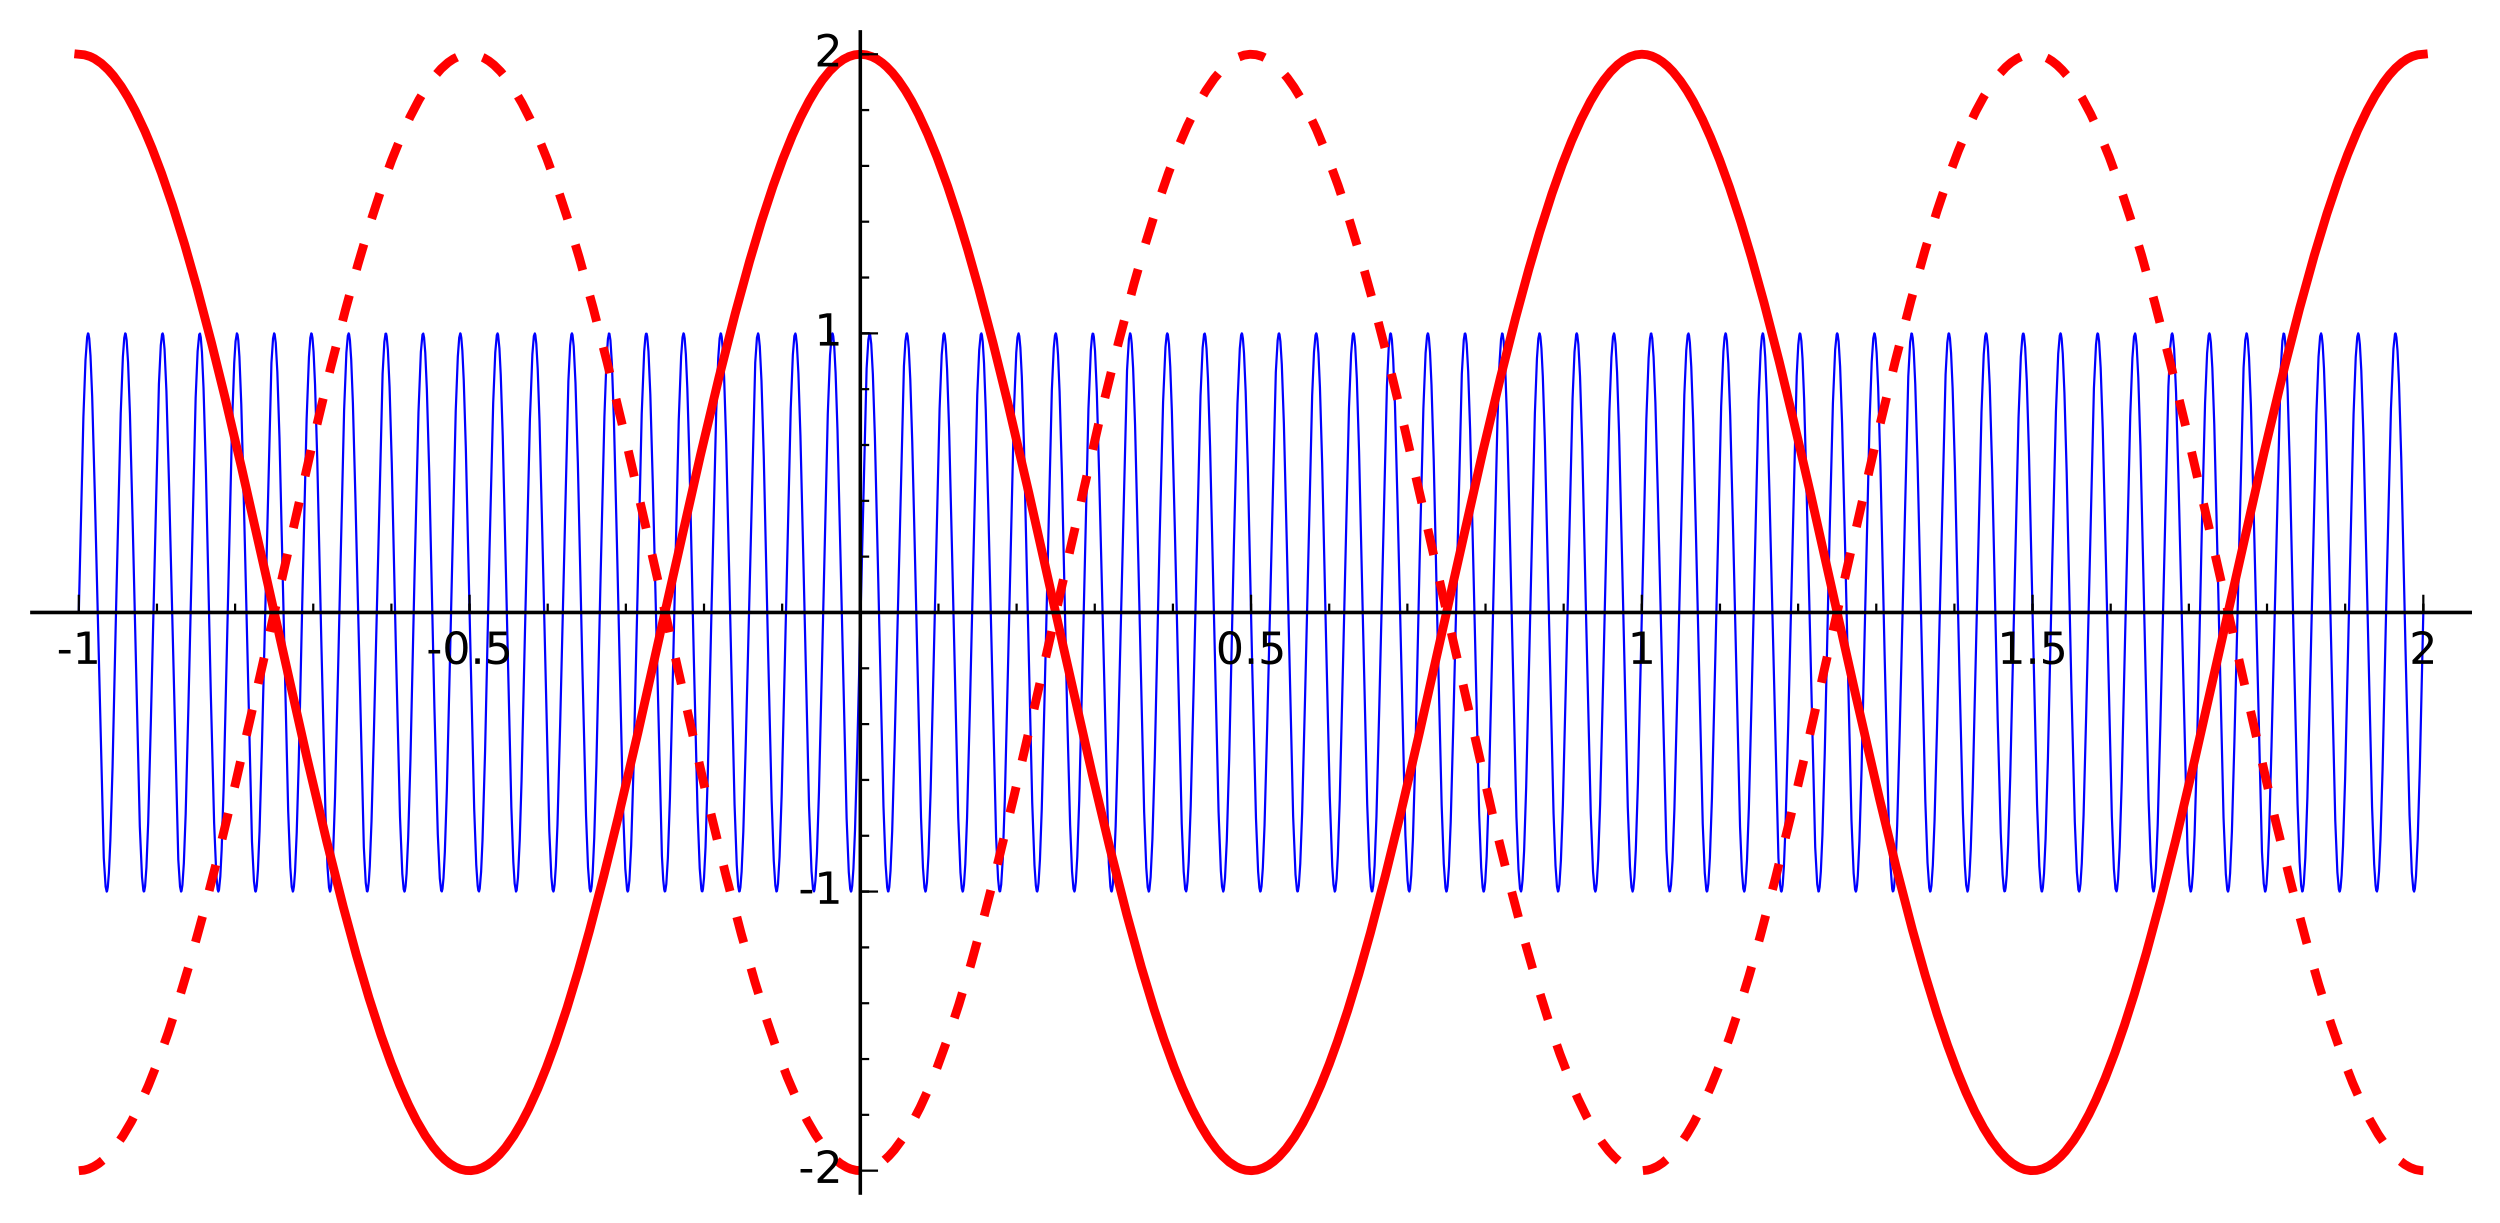
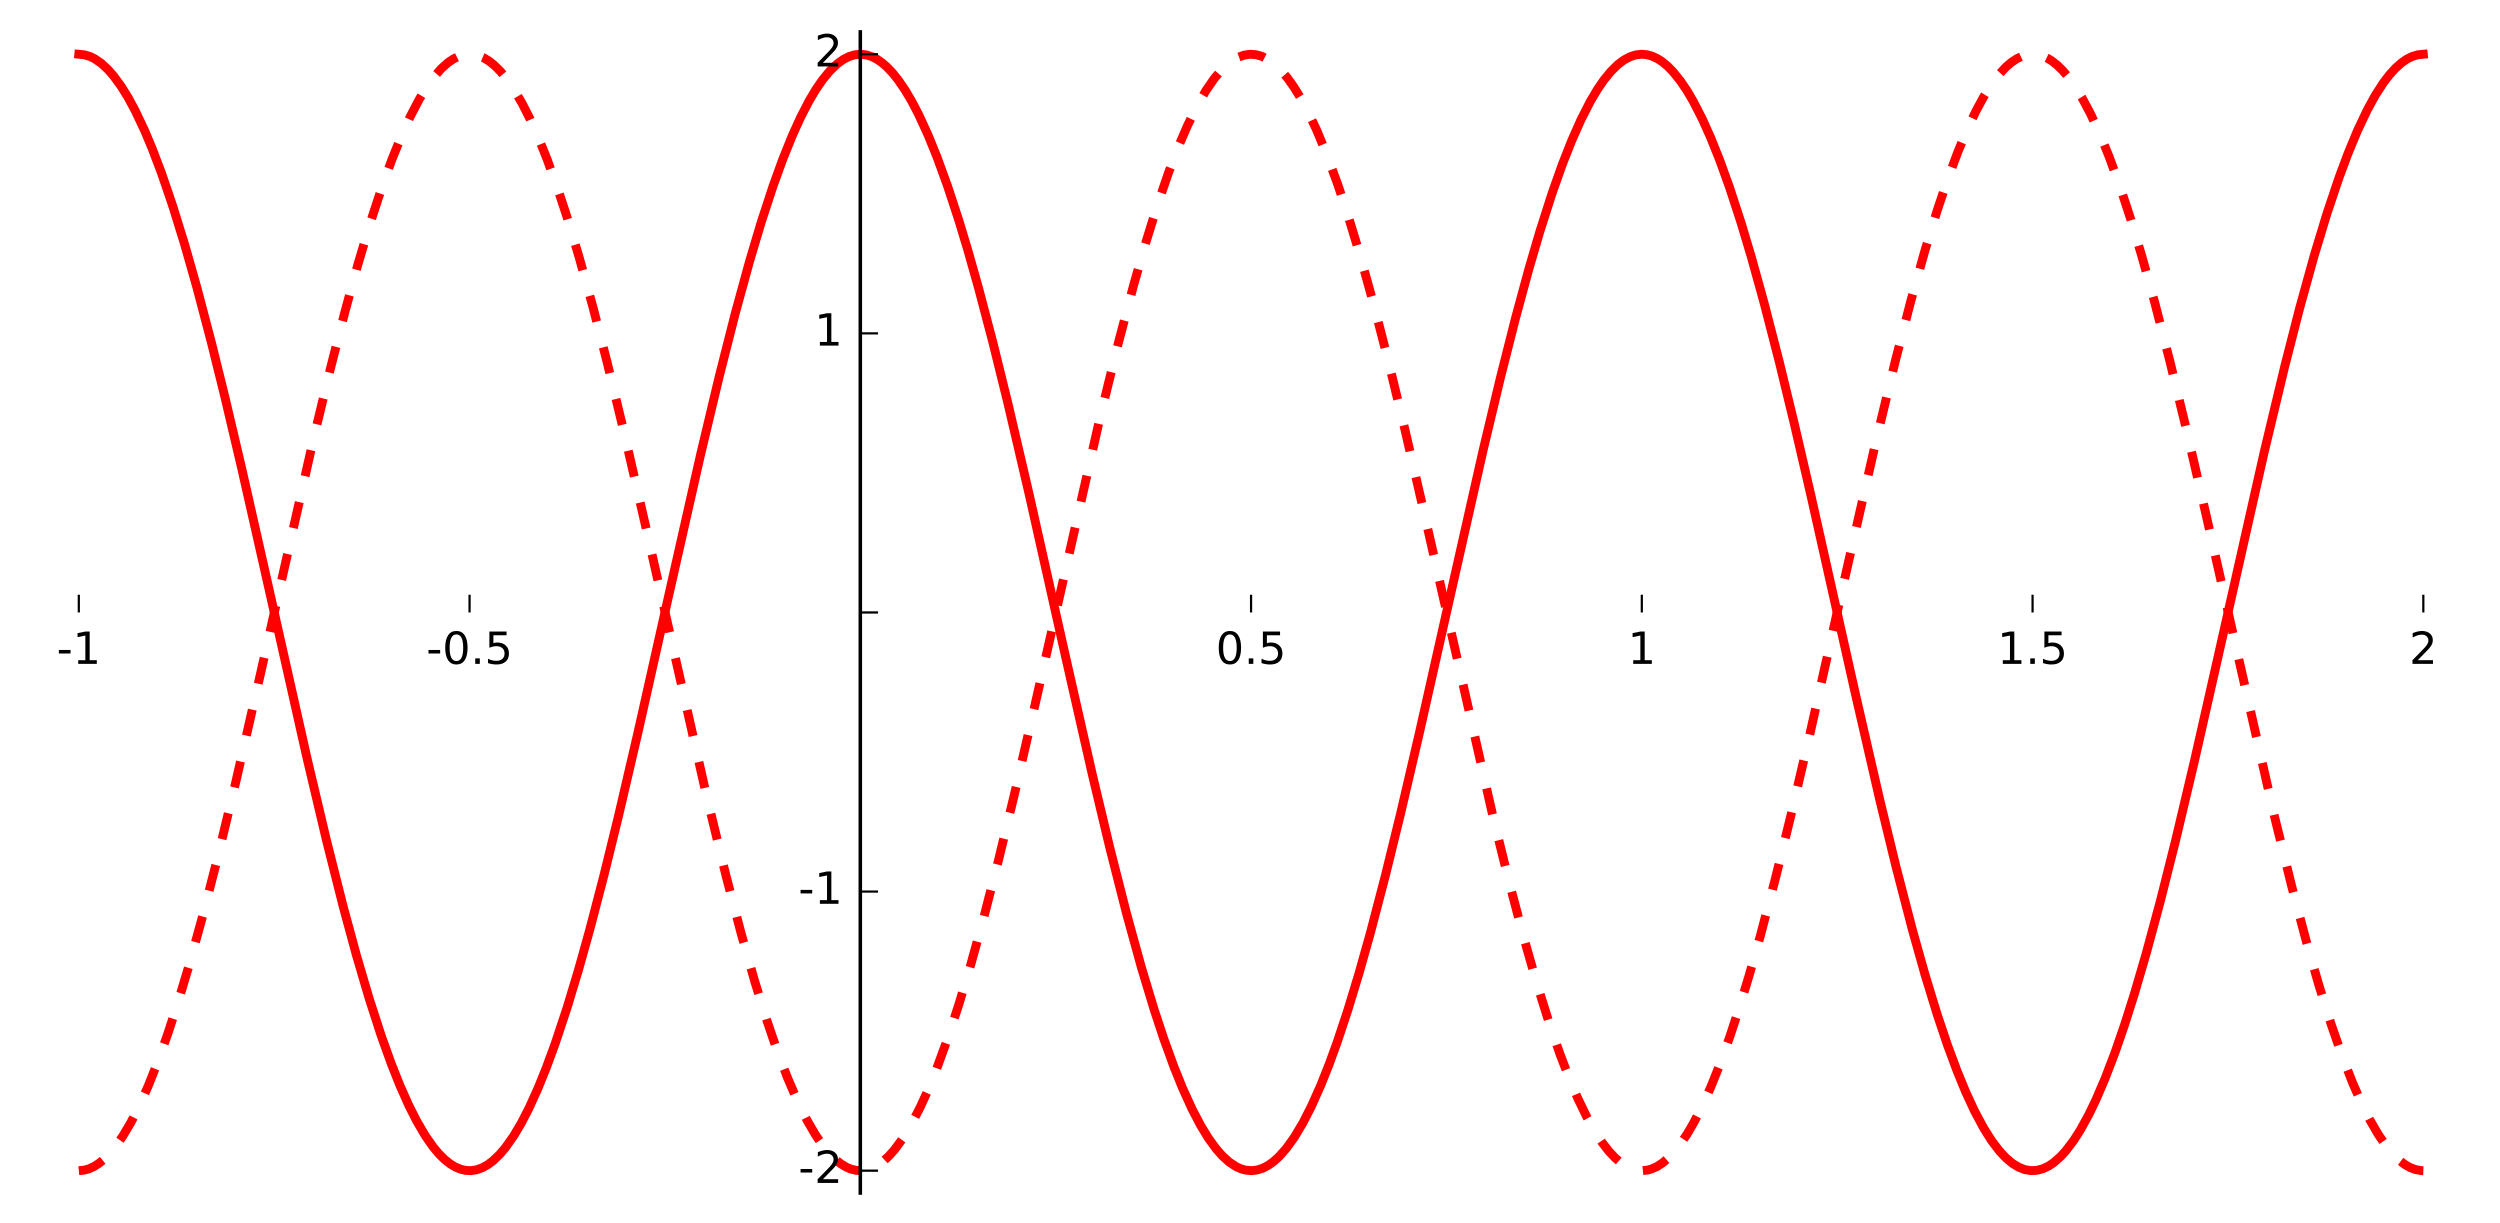
<svg xmlns="http://www.w3.org/2000/svg" xmlns:xlink="http://www.w3.org/1999/xlink" height="276pt" version="1.1" viewBox="0 0 564 276" width="564pt">
  <defs>
    <style type="text/css">
*{stroke-linecap:butt;stroke-linejoin:round;stroke-miterlimit:100000;}
  </style>
  </defs>
  <g id="figure_1">
    <g id="patch_1">
      <path d="M 0 276.342  L 564.48 276.342  L 564.48 0  L 0 0  z " style="fill:#ffffff;" />
    </g>
    <g id="axes_1">
      <g id="patch_2">
        <path d="M 7.2 269.142  L 557.28 269.142  L 557.28 7.2  L 7.2 7.2  z " style="fill:#ffffff;" />
      </g>
      <g id="line2d_1">
-         <path clip-path="url(#pc1de31d1d1)" d="M 17.778 138.171  L 18.815 94.066  L 19.287 81.256  L 19.664 76.007  L 19.852 75.215  L 19.947 75.288  L 20.135 76.372  L 20.418 80.286  L 20.795 89.476  L 21.367 110.445  L 23.412 193.546  L 23.824 200.025  L 24.07 201.137  L 24.153 201.032  L 24.317 200.107  L 24.564 196.97  L 24.893 189.703  L 25.387 173.161  L 26.269 133.706  L 27.237 93.21  L 27.721 80.508  L 28.035 76.203  L 28.248 75.215  L 28.355 75.321  L 28.568 76.731  L 28.888 81.752  L 29.314 93.379  L 29.954 118.809  L 31.54 186.456  L 32.037 197.848  L 32.335 200.815  L 32.435 201.115  L 32.534 201.066  L 32.733 199.926  L 33.032 195.67  L 33.43 185.609  L 34.026 163.069  L 35.853 86.563  L 36.276 77.897  L 36.558 75.418  L 36.699 75.221  L 36.84 75.724  L 37.122 78.8  L 37.545 88.278  L 38.109 108.392  L 40.221 193.931  L 40.614 200.021  L 40.848 201.132  L 40.952 201.008  L 41.159 199.629  L 41.471 194.804  L 41.886 183.68  L 42.509 159.274  L 44.139 89.7  L 44.583 79.24  L 44.938 75.483  L 45.116 75.251  L 45.294 76.13  L 45.56 79.489  L 45.915 87.548  L 46.448 106.059  L 47.554 156.331  L 48.305 185.662  L 48.805 197.497  L 49.104 200.699  L 49.254 201.136  L 49.403 200.786  L 49.702 197.753  L 50.001 191.75  L 50.449 177.871  L 51.197 145.892  L 52.392 94.254  L 52.841 81.844  L 53.139 77.004  L 53.438 75.212  L 53.588 75.493  L 53.758 76.763  L 54.012 80.515  L 54.437 91.31  L 55.032 113.973  L 56.844 189.819  L 57.293 198.81  L 57.563 200.979  L 57.653 201.137  L 57.742 201.011  L 57.922 199.907  L 58.192 196.173  L 58.551 187.575  L 59.09 168.28  L 61.235 81.864  L 61.599 76.363  L 61.841 75.208  L 61.962 75.404  L 62.204 77.338  L 62.568 83.939  L 63.052 98.814  L 63.815 131.606  L 65.013 182.987  L 65.492 195.659  L 65.811 200.107  L 66.064 201.135  L 66.157 200.946  L 66.313 199.951  L 66.562 196.63  L 66.935 187.913  L 67.387 172.306  L 68.332 129.712  L 69.173 94.618  L 69.698 80.519  L 70.013 76.198  L 70.223 75.217  L 70.328 75.31  L 70.494 76.242  L 70.742 79.411  L 71.073 86.753  L 71.57 103.458  L 72.48 144.287  L 73.43 183.701  L 73.883 195.584  L 74.224 200.245  L 74.45 201.137  L 74.564 200.905  L 74.79 199.091  L 75.131 193.118  L 75.584 179.746  L 76.264 151.424  L 77.633 92.464  L 78.147 79.546  L 78.469 75.76  L 78.662 75.208  L 78.757 75.419  L 78.947 76.791  L 79.233 81.165  L 79.613 90.976  L 80.184 112.49  L 82.081 191.145  L 82.51 199.171  L 82.777 201.058  L 82.884 201.109  L 82.991 200.757  L 83.206 198.851  L 83.42 195.39  L 83.815 185.257  L 84.341 165.601  L 86.315 84.296  L 86.71 77.14  L 86.973 75.288  L 87.105 75.273  L 87.236 75.869  L 87.5 78.859  L 87.884 87.281  L 88.388 104.541  L 89.313 146.266  L 90.238 184.263  L 90.76 197.116  L 91.066 200.604  L 91.241 201.137  L 91.328 201  L 91.503 199.92  L 91.722 197.088  L 92.086 188.944  L 92.595 171.447  L 93.541 128.696  L 94.41 92.938  L 94.949 79.363  L 95.309 75.495  L 95.489 75.25  L 95.669 76.144  L 95.939 79.578  L 96.299 87.824  L 96.838 106.735  L 97.999 159.515  L 98.764 188.196  L 99.222 198.15  L 99.526 200.926  L 99.677 201.107  L 99.828 200.487  L 100.054 198.076  L 100.356 192.215  L 100.808 178.412  L 101.487 149.778  L 102.812 92.706  L 103.285 80.431  L 103.6 76.16  L 103.837 75.204  L 103.915 75.322  L 104.073 76.212  L 104.309 79.154  L 104.622 85.866  L 105.092 101.142  L 105.875 135.488  L 106.972 182.358  L 107.442 195.105  L 107.755 199.795  L 107.911 200.884  L 108.068 201.114  L 108.225 200.479  L 108.538 196.665  L 108.851 189.652  L 109.432 169.578  L 110.435 123.928  L 111.265 90.887  L 111.73 79.538  L 112.079 75.599  L 112.254 75.215  L 112.37 75.554  L 112.669 78.584  L 112.968 84.58  L 113.416 98.447  L 114.163 130.404  L 115.358 182.038  L 115.806 194.462  L 116.105 199.317  L 116.404 201.128  L 116.553 200.857  L 116.852 197.981  L 117.25 189.573  L 117.658 176.245  L 118.436 142.384  L 119.548 94.563  L 120.104 79.927  L 120.437 75.822  L 120.66 75.226  L 120.771 75.581  L 120.993 77.584  L 121.308 83.27  L 121.716 95.082  L 122.329 119.831  L 123.925 187.465  L 124.385 197.798  L 124.661 200.681  L 124.846 201.128  L 124.938 200.904  L 125.122 199.565  L 125.398 195.39  L 125.766 186.082  L 126.36 163.869  L 128.228 85.949  L 128.628 77.891  L 128.895 75.479  L 129.029 75.205  L 129.162 75.56  L 129.429 78.131  L 129.83 86.407  L 130.363 104.43  L 131.397 151.153  L 132.206 183.934  L 132.656 195.652  L 133.016 200.419  L 133.196 201.129  L 133.286 201.056  L 133.479 199.943  L 133.719 196.766  L 134.062 188.977  L 134.545 172.569  L 135.44 132.368  L 136.356 94.01  L 136.808 81.602  L 137.148 76.466  L 137.374 75.235  L 137.487 75.294  L 137.714 76.763  L 138.053 82.236  L 138.506 95.028  L 139.185 122.801  L 140.542 181.956  L 141.07 195.989  L 141.465 200.748  L 141.597 201.133  L 141.729 200.904  L 141.992 198.625  L 142.388 190.861  L 142.915 173.555  L 143.442 150.81  L 144.769 93.399  L 145.325 79.333  L 145.603 75.972  L 145.741 75.29  L 145.88 75.288  L 146.019 75.963  L 146.297 79.313  L 146.713 89.013  L 147.269 109.088  L 149.326 193.093  L 149.621 198.498  L 149.854 200.715  L 149.971 201.112  L 150.088 201.029  L 150.321 199.429  L 150.671 193.564  L 151.138 179.968  L 151.838 150.793  L 153.122 94.838  L 153.665 80.32  L 153.984 76.08  L 154.197 75.206  L 154.303 75.367  L 154.463 76.354  L 154.729 79.944  L 155.063 87.687  L 155.548 104.351  L 156.519 148.168  L 157.368 183.124  L 157.854 195.856  L 158.218 200.521  L 158.339 201.061  L 158.46 201.083  L 158.582 200.587  L 158.824 198.06  L 159.167 191.164  L 159.681 174.519  L 160.539 136.526  L 161.567 93.181  L 162.035 80.798  L 162.347 76.352  L 162.581 75.212  L 162.659 75.26  L 162.815 75.997  L 163.049 78.684  L 163.361 85.073  L 163.829 99.905  L 164.558 131.435  L 165.715 181.472  L 166.21 195.097  L 166.541 199.952  L 166.761 201.11  L 166.87 201.051  L 167.035 200.172  L 167.309 196.638  L 167.692 187.63  L 168.24 167.998  L 170.381 81.799  L 170.766 76.156  L 171.022 75.214  L 171.15 75.61  L 171.406 78.118  L 171.791 85.959  L 172.303 102.926  L 173.263 145.948  L 174.085 180.583  L 174.561 194.158  L 174.918 199.781  L 175.156 201.11  L 175.275 201.026  L 175.514 199.368  L 175.871 193.277  L 176.347 179.182  L 177.062 149.11  L 178.39 92.166  L 178.867 80.04  L 179.209 75.805  L 179.437 75.237  L 179.551 75.641  L 179.78 77.809  L 180.122 84.319  L 180.578 98.359  L 181.263 127.383  L 182.518 181.871  L 183.077 196.517  L 183.412 200.568  L 183.635 201.104  L 183.747 200.711  L 183.971 198.621  L 184.306 192.351  L 184.753 178.81  L 185.424 150.66  L 186.75 93.329  L 187.259 80.098  L 187.623 75.691  L 187.769 75.212  L 187.842 75.252  L 187.987 75.892  L 188.206 78.233  L 188.51 84.133  L 188.938 97.084  L 189.624 125.814  L 190.996 184.602  L 191.486 196.765  L 191.805 200.552  L 191.987 201.137  L 192.078 200.992  L 192.26 199.83  L 192.533 195.957  L 192.886 187.421  L 193.41 168.69  L 195.506 83.164  L 195.899 76.643  L 196.161 75.214  L 196.292 75.405  L 196.554 77.587  L 196.919 84.466  L 197.383 98.871  L 198.054 127.389  L 199.31 181.894  L 199.778 194.792  L 200.152 200.203  L 200.34 201.105  L 200.433 201.093  L 200.621 200.143  L 200.902 196.453  L 201.276 187.583  L 201.838 167.355  L 203.926 82.606  L 204.264 76.969  L 204.516 75.277  L 204.601 75.211  L 204.769 75.831  L 205.022 78.613  L 205.36 85.604  L 205.8 99.648  L 206.24 117.837  L 207.781 184.398  L 208.221 195.745  L 208.552 200.232  L 208.772 201.137  L 208.882 200.949  L 209.12 199.097  L 209.476 192.75  L 209.951 178.398  L 210.664 148.166  L 211.972 92.182  L 212.447 80.082  L 212.835 75.557  L 212.985 75.205  L 213.135 75.649  L 213.36 77.789  L 213.661 83.288  L 214.111 96.592  L 214.787 124.71  L 216.18 184.491  L 216.676 196.814  L 216.974 200.432  L 217.172 201.137  L 217.272 200.97  L 217.47 199.597  L 217.768 195.018  L 218.165 184.598  L 218.793 160.289  L 220.469 89.054  L 220.909 78.939  L 221.241 75.507  L 221.396 75.214  L 221.512 75.55  L 221.706 77.161  L 221.998 81.982  L 222.386 92.501  L 222.97 115.117  L 224.72 188.835  L 225.168 198.315  L 225.402 200.642  L 225.519 201.092  L 225.636 201.061  L 225.869 199.56  L 226.22 193.823  L 226.688 180.352  L 227.389 151.247  L 228.774 91.811  L 229.269 79.539  L 229.547 76.06  L 229.791 75.214  L 229.954 75.814  L 230.198 78.438  L 230.523 85.002  L 231.011 100.556  L 231.824 136.186  L 232.867 181.027  L 233.379 195.171  L 233.686 199.769  L 233.891 201.04  L 233.994 201.123  L 234.096 200.837  L 234.301 199.162  L 234.608 193.989  L 235.018 182.588  L 235.635 158.045  L 237.294 88.048  L 237.728 78.516  L 237.991 75.726  L 238.166 75.204  L 238.254 75.35  L 238.429 76.451  L 238.693 80.083  L 239.043 88.38  L 239.57 106.982  L 240.77 161.554  L 241.418 186.101  L 241.85 196.586  L 242.174 200.52  L 242.389 201.123  L 242.497 200.809  L 242.713 198.961  L 243.037 193.246  L 243.469 180.705  L 244.16 152.185  L 245.553 92.203  L 246.093 78.996  L 246.362 75.883  L 246.497 75.271  L 246.632 75.299  L 246.767 75.966  L 247.036 79.185  L 247.441 88.435  L 247.98 107.597  L 250.143 194.616  L 250.506 200.037  L 250.688 201.055  L 250.779 201.129  L 250.87 200.912  L 251.051 199.612  L 251.324 195.55  L 251.687 186.478  L 252.232 166.497  L 254.261 83.493  L 254.683 76.502  L 254.941 75.207  L 255.003 75.246  L 255.129 75.739  L 255.316 77.502  L 255.63 83.075  L 256.068 95.836  L 256.757 124.319  L 258.116 183.148  L 258.596 195.765  L 258.916 200.157  L 259.156 201.137  L 259.236 201.014  L 259.316 200.665  L 259.583 197.885  L 259.985 189.301  L 260.52 170.927  L 261.59 122.354  L 262.393 90.671  L 262.928 78.314  L 263.196 75.623  L 263.33 75.211  L 263.463 75.431  L 263.721 77.622  L 264.011 82.764  L 264.371 92.717  L 265.038 119.123  L 266.594 185.783  L 267.039 196.631  L 267.373 200.598  L 267.595 201.098  L 267.706 200.695  L 267.907 198.88  L 268.174 194.337  L 268.621 181.897  L 269.246 156.771  L 270.835 89.28  L 271.314 78.452  L 271.634 75.422  L 271.794 75.246  L 271.954 75.972  L 272.194 78.723  L 272.514 85.342  L 272.994 100.757  L 273.749 133.663  L 274.906 183.104  L 275.426 196.475  L 275.693 200.04  L 275.961 201.132  L 276.095 200.732  L 276.363 198.062  L 276.764 189.626  L 277.299 171.399  L 278.37 122.878  L 279.173 91.021  L 279.698 78.63  L 279.987 75.621  L 280.152 75.206  L 280.235 75.36  L 280.4 76.384  L 280.648 79.68  L 281.019 88.301  L 281.51 105.473  L 282.494 150.07  L 283.346 184.533  L 283.829 196.604  L 284.119 200.283  L 284.312 201.124  L 284.408 201.053  L 284.601 199.926  L 284.891 195.835  L 285.278 186.229  L 285.857 164.683  L 287.824 83.96  L 288.239 76.759  L 288.447 75.346  L 288.551 75.208  L 288.655 75.449  L 288.862 77.066  L 289.174 82.233  L 289.643 95.587  L 290.301 122.547  L 291.731 184.188  L 292.266 197.301  L 292.587 200.752  L 292.694 201.108  L 292.801 201.06  L 293.015 199.758  L 293.336 194.871  L 293.764 183.365  L 294.406 157.988  L 296.023 89.219  L 296.441 79.409  L 296.776 75.637  L 296.943 75.206  L 297.026 75.36  L 297.193 76.402  L 297.444 79.767  L 297.778 87.412  L 298.28 104.602  L 299.15 143.753  L 299.993 179.686  L 300.555 195.402  L 300.836 199.623  L 301.118 201.135  L 301.258 200.849  L 301.539 198.208  L 301.82 192.921  L 302.242 180.565  L 302.945 151.462  L 304.33 91.975  L 304.811 79.852  L 305.161 75.696  L 305.305 75.213  L 305.378 75.248  L 305.522 75.869  L 305.739 78.162  L 306.101 85.442  L 306.607 101.906  L 307.394 136.625  L 308.438 181.414  L 308.961 195.588  L 309.274 200.022  L 309.483 201.105  L 309.587 201.071  L 309.796 199.854  L 310.109 195.227  L 310.527 184.269  L 311.13 160.946  L 312.889 87.097  L 313.294 78.434  L 313.597 75.484  L 313.699 75.215  L 313.8 75.307  L 314.002 76.569  L 314.306 81.092  L 314.711 91.627  L 315.318 114.973  L 317.056 188.391  L 317.541 198.603  L 317.783 200.802  L 317.945 201.128  L 318.107 200.533  L 318.381 197.452  L 318.746 189.51  L 319.295 170.698  L 320.3 125.067  L 321.115 92.168  L 321.614 79.648  L 321.947 75.726  L 322.113 75.205  L 322.197 75.31  L 322.363 76.25  L 322.613 79.451  L 322.946 86.867  L 323.445 103.733  L 324.368 145.22  L 325.234 181.561  L 325.715 194.854  L 326.1 200.308  L 326.292 201.127  L 326.388 201.047  L 326.581 199.913  L 326.886 195.52  L 327.279 185.513  L 327.841 164.445  L 329.785 84.367  L 330.226 76.666  L 330.447 75.285  L 330.557 75.236  L 330.668 75.616  L 330.888 77.649  L 331.219 83.758  L 331.661 96.977  L 332.367 126.625  L 333.693 183.675  L 334.157 195.769  L 334.483 200.208  L 334.677 201.116  L 334.742 201.122  L 334.872 200.688  L 335.067 198.935  L 335.392 193.18  L 335.846 179.81  L 336.534 151.14  L 337.82 95.021  L 338.288 81.914  L 338.639 76.502  L 338.872 75.229  L 338.989 75.314  L 339.223 76.922  L 339.574 82.809  L 340.042 96.451  L 340.687 123.123  L 342.106 184.256  L 342.568 196.07  L 342.915 200.48  L 343.146 201.112  L 343.261 200.724  L 343.492 198.552  L 343.839 191.955  L 344.301 177.675  L 344.994 148.176  L 346.269 93.219  L 346.736 80.836  L 347.048 76.375  L 347.281 75.215  L 347.359 75.254  L 347.515 75.973  L 347.749 78.627  L 348.06 84.966  L 348.525 99.64  L 349.219 129.461  L 350.478 183.474  L 350.921 195.249  L 351.254 200.039  L 351.475 201.123  L 351.586 201.017  L 351.808 199.512  L 352.141 194.121  L 352.584 181.659  L 353.249 154.642  L 354.768 89.962  L 355.212 79.382  L 355.585 75.445  L 355.709 75.205  L 355.833 75.508  L 356.081 77.728  L 356.454 84.919  L 356.95 100.758  L 357.819 139.067  L 358.877 183.59  L 359.391 196.637  L 359.712 200.522  L 359.905 201.137  L 360.034 200.82  L 360.226 199.26  L 360.548 193.869  L 360.985 181.469  L 361.682 152.946  L 363.075 92.745  L 363.539 80.609  L 363.888 75.975  L 364.12 75.213  L 364.236 75.544  L 364.468 77.618  L 364.815 84.073  L 365.276 98.16  L 365.968 127.454  L 367.227 182.074  L 367.727 195.539  L 368.061 200.173  L 368.311 201.133  L 368.478 200.55  L 368.728 197.863  L 369.04 191.592  L 369.509 176.879  L 370.186 147.905  L 371.415 94.591  L 371.925 80.794  L 372.232 76.403  L 372.436 75.262  L 372.538 75.24  L 372.742 76.294  L 373.048 80.56  L 373.456 90.87  L 374.004 111.368  L 375.953 191.798  L 376.412 199.775  L 376.641 201.095  L 376.756 201.062  L 376.985 199.61  L 377.329 194.076  L 377.744 182.554  L 378.408 155.91  L 379.984 89.085  L 380.423 78.99  L 380.736 75.613  L 380.924 75.227  L 381.049 75.661  L 381.237 77.341  L 381.551 82.786  L 381.99 95.404  L 382.624 121.246  L 384.134 185.818  L 384.596 196.945  L 384.942 200.772  L 385.058 201.123  L 385.173 201.005  L 385.404 199.366  L 385.75 193.522  L 386.212 180.082  L 386.905 151.294  L 388.297 91.604  L 388.804 79.221  L 389.066 76.042  L 389.277 75.205  L 389.383 75.377  L 389.594 76.895  L 389.911 82.021  L 390.334 93.678  L 390.969 118.962  L 392.553 186.517  L 392.972 196.609  L 393.286 200.465  L 393.496 201.134  L 393.601 200.888  L 393.81 199.242  L 394.125 193.983  L 394.544 182.259  L 395.173 157.076  L 396.731 90.41  L 397.201 79.198  L 397.483 75.884  L 397.671 75.205  L 397.765 75.333  L 397.953 76.518  L 398.235 80.565  L 398.611 89.89  L 399.185 111.112  L 401.216 193.586  L 401.598 199.766  L 401.789 200.999  L 401.884 201.137  L 401.98 200.953  L 402.171 199.628  L 402.457 195.31  L 402.816 186.242  L 403.414 163.906  L 405.327 84.808  L 405.686 77.852  L 405.926 75.599  L 406.045 75.22  L 406.165 75.345  L 406.389 76.934  L 406.651 80.959  L 407.017 90.224  L 407.594 111.667  L 409.509 191.117  L 409.964 199.464  L 410.238 201.115  L 410.329 201.083  L 410.511 200.142  L 410.784 196.586  L 411.138 188.39  L 411.664 169.979  L 412.716 122.12  L 413.505 90.938  L 414.015 78.828  L 414.35 75.462  L 414.461 75.206  L 414.573 75.388  L 414.796 77.059  L 415.13 82.724  L 415.577 95.564  L 416.246 123.055  L 417.687 184.911  L 418.18 196.975  L 418.508 200.686  L 418.673 201.137  L 418.782 200.91  L 418.946 199.782  L 419.122 197.552  L 419.483 189.788  L 419.966 173.725  L 420.689 141.855  L 421.774 95.083  L 422.257 81.643  L 422.619 76.284  L 422.86 75.205  L 422.945 75.313  L 423.116 76.299  L 423.372 79.662  L 423.714 87.45  L 424.226 105.097  L 425.166 147.588  L 426.056 184.039  L 426.464 194.892  L 426.883 200.557  L 427.022 201.106  L 427.162 200.97  L 427.301 200.15  L 427.58 196.5  L 427.999 186.354  L 428.557 165.77  L 430.51 84.913  L 430.929 77.153  L 431.217 75.24  L 431.332 75.29  L 431.505 76.239  L 431.735 79.107  L 432.08 86.652  L 432.599 104.172  L 433.167 129.051  L 434.352 180.713  L 434.846 194.611  L 435.241 200.297  L 435.439 201.13  L 435.538 201.031  L 435.735 199.805  L 436.044 195.22  L 436.432 185.187  L 436.987 164.288  L 438.924 84.463  L 439.31 77.318  L 439.562 75.364  L 439.648 75.206  L 439.735 75.309  L 439.907 76.297  L 440.165 79.698  L 440.51 87.593  L 441.027 105.486  L 442.061 152.411  L 442.825 183.336  L 443.269 195.172  L 443.565 199.655  L 443.861 201.137  L 444.009 200.724  L 444.304 197.615  L 444.6 191.605  L 445.044 177.825  L 445.784 146.194  L 447.026 92.906  L 447.53 79.963  L 447.857 75.884  L 448.054 75.204  L 448.192 75.544  L 448.468 78.219  L 448.883 86.953  L 449.435 105.985  L 450.678 162.327  L 451.369 187.904  L 451.783 197.316  L 452.059 200.491  L 452.197 201.087  L 452.336 201.011  L 452.477 200.242  L 452.712 197.433  L 453.041 190.457  L 453.511 175.164  L 454.226 144.015  L 455.383 94.186  L 455.898 80.483  L 456.264 75.804  L 456.386 75.273  L 456.509 75.267  L 456.631 75.787  L 456.875 78.382  L 457.242 85.966  L 457.73 102.01  L 458.585 139.952  L 459.563 181.538  L 460.071 195.392  L 460.424 200.262  L 460.6 201.099  L 460.688 201.108  L 460.864 200.307  L 461.128 197.096  L 461.48 189.277  L 462.008 171.168  L 462.966 127.813  L 463.82 92.82  L 464.332 79.774  L 464.674 75.717  L 464.844 75.204  L 464.93 75.333  L 465.101 76.357  L 465.357 79.774  L 465.736 88.698  L 466.241 106.578  L 467.315 155.454  L 468.076 185.388  L 468.542 196.772  L 468.891 200.734  L 469.065 201.128  L 469.182 200.794  L 469.356 199.406  L 469.647 194.796  L 470.054 183.927  L 470.636 161.421  L 472.389 87.544  L 472.858 77.766  L 473.092 75.591  L 473.209 75.221  L 473.326 75.334  L 473.56 77.003  L 473.911 82.989  L 474.38 96.76  L 475.059 125.094  L 476.431 184.103  L 476.894 195.986  L 477.25 200.519  L 477.488 201.093  L 477.607 200.633  L 477.845 198.238  L 478.202 191.127  L 478.677 175.936  L 479.391 145.037  L 480.584 93.716  L 481.068 80.795  L 481.431 75.938  L 481.673 75.229  L 481.794 75.649  L 482.037 78.018  L 482.4 85.221  L 482.884 100.738  L 483.731 138.011  L 484.715 180.338  L 485.206 194.329  L 485.599 200.174  L 485.796 201.113  L 485.894 201.073  L 486.091 199.974  L 486.385 195.841  L 486.778 186.035  L 487.368 163.979  L 489.192 87.214  L 489.624 78.11  L 489.911 75.457  L 490.055 75.214  L 490.199 75.7  L 490.487 78.827  L 490.918 88.575  L 491.493 109.293  L 493.518 192.435  L 493.944 199.715  L 494.2 201.123  L 494.285 201.081  L 494.456 200.231  L 494.712 197.073  L 495.097 188.323  L 495.636 169.334  L 496.715 120.184  L 497.461 90.949  L 497.92 79.678  L 498.264 75.669  L 498.437 75.206  L 498.551 75.477  L 498.771 77.283  L 499.101 83.049  L 499.541 95.842  L 500.2 122.982  L 501.629 184.46  L 502.149 197.195  L 502.471 200.719  L 502.631 201.137  L 502.711 201.004  L 502.872 200.06  L 503.113 196.977  L 503.515 187.677  L 504.077 167.465  L 506.151 82.979  L 506.529 76.712  L 506.813 75.206  L 506.907 75.332  L 507.097 76.524  L 507.38 80.608  L 507.8 91.309  L 508.344 111.817  L 510.299 192.197  L 510.7 199.337  L 510.986 201.117  L 511.043 201.128  L 511.158 200.805  L 511.329 199.462  L 511.615 194.999  L 511.931 187.056  L 512.449 168.422  L 514.522 83.56  L 514.91 76.866  L 515.169 75.246  L 515.299 75.319  L 515.428 75.983  L 515.687 79.05  L 516.09 88.146  L 516.591 105.616  L 517.508 147.132  L 518.327 181.356  L 518.795 194.459  L 519.146 199.856  L 519.38 201.115  L 519.497 201.022  L 519.731 199.396  L 520.082 193.475  L 520.55 179.788  L 521.3 148.248  L 522.569 93.484  L 523.063 80.482  L 523.419 75.87  L 523.637 75.213  L 523.782 75.702  L 523.999 77.808  L 524.289 83.083  L 524.724 95.733  L 525.377 122.52  L 526.837 185.138  L 527.311 196.773  L 527.645 200.649  L 527.801 201.136  L 527.879 201.056  L 528.036 200.253  L 528.27 197.464  L 528.583 190.937  L 529.052 175.909  L 529.833 141.809  L 530.966 93.424  L 531.455 80.543  L 531.804 75.946  L 532.013 75.204  L 532.153 75.568  L 532.385 77.679  L 532.71 83.663  L 533.197 98.484  L 533.928 129.692  L 535.136 181.987  L 535.61 194.96  L 535.926 199.75  L 536.084 200.87  L 536.242 201.116  L 536.4 200.484  L 536.715 196.635  L 537.031 189.534  L 537.505 173.698  L 538.452 131.289  L 539.4 92.197  L 539.957 78.702  L 540.294 75.422  L 540.378 75.217  L 540.462 75.261  L 540.63 76.097  L 540.882 79.182  L 541.219 86.527  L 541.723 103.446  L 542.65 145.038  L 543.592 183.967  L 544.106 196.835  L 544.448 200.719  L 544.62 201.132  L 544.791 200.513  L 545.048 197.672  L 545.436 189.286  L 545.916 173.094  L 546.702 138.171  L 546.702 138.171  " style="fill:none;stroke:#0000ff;stroke-linecap:square;stroke-width:0.5;" />
-       </g>
+         </g>
      <g id="line2d_2">
        <path clip-path="url(#pc1de31d1d1)" d="M 17.778 12.237  L 19.038 12.364  L 20.298 12.745  L 21.316 13.237  L 22.842 14.282  L 24.368 15.694  L 25.612 17.113  L 27.348 19.49  L 28.916 22.028  L 30.529 25.017  L 32.681 29.583  L 34.295 33.43  L 36.426 39.038  L 38.925 46.339  L 41.67 55.192  L 44.414 64.838  L 47.697 77.289  L 50.687 89.359  L 54.469 105.404  L 59.901 129.408  L 69.2 170.758  L 73.685 189.705  L 77.437 204.561  L 80.396 215.457  L 83.249 225.149  L 85.974 233.571  L 88.229 239.861  L 90.192 244.804  L 92.155 249.227  L 93.985 252.861  L 95.95 256.218  L 97.693 258.715  L 99.039 260.323  L 100.302 261.578  L 101.565 262.582  L 102.741 263.291  L 103.917 263.78  L 105.094 264.048  L 106.27 264.095  L 107.542 263.897  L 108.815 263.44  L 110.003 262.781  L 111.192 261.898  L 112.673 260.488  L 114.05 258.872  L 115.919 256.212  L 117.59 253.391  L 119.294 250.095  L 121.323 245.631  L 123.263 240.84  L 125.253 235.414  L 127.913 227.401  L 130.455 218.998  L 132.975 210.011  L 136.199 197.678  L 139.537 184.088  L 143.923 165.27  L 150.871 134.304  L 158.02 102.705  L 162.214 85.105  L 165.858 70.764  L 169.115 58.899  L 171.774 49.996  L 174.392 42.003  L 176.606 35.892  L 178.751 30.58  L 180.611 26.481  L 182.496 22.829  L 184.019 20.255  L 185.543 18.029  L 187.179 16.034  L 188.872 14.405  L 190.269 13.401  L 191.517 12.765  L 192.766 12.377  L 194.108 12.237  L 195.449 12.386  L 196.727 12.795  L 197.875 13.384  L 199.024 14.182  L 200.01 15.033  L 201.301 16.377  L 202.676 18.092  L 204.263 20.429  L 205.681 22.836  L 207.237 25.817  L 209.312 30.326  L 211.381 35.411  L 213.783 42.009  L 216.256 49.539  L 218.323 56.366  L 220.787 65.075  L 224.006 77.296  L 227.337 90.78  L 232.151 111.396  L 240.001 146.415  L 246.423 174.708  L 250.378 191.277  L 254.191 206.254  L 257.484 218.19  L 260.36 227.719  L 262.561 234.383  L 264.893 240.796  L 266.774 245.454  L 268.918 250.175  L 270.86 253.889  L 272.59 256.731  L 274.365 259.178  L 275.771 260.772  L 277.325 262.178  L 278.88 263.202  L 279.945 263.683  L 281.04 263.989  L 282.332 264.104  L 283.619 263.952  L 284.907 263.536  L 286.165 262.874  L 287.363 262.011  L 288.562 260.922  L 290.187 259.087  L 292.04 256.502  L 293.919 253.354  L 295.844 249.592  L 297.957 244.86  L 299.874 240.046  L 301.729 234.932  L 304.04 227.974  L 306.536 219.775  L 309.167 210.435  L 312.561 197.462  L 315.953 183.632  L 320.211 165.357  L 325.018 143.996  L 334.616 101.467  L 338.524 85.098  L 341.945 71.604  L 344.931 60.626  L 347.332 52.429  L 350.135 43.657  L 352.433 37.166  L 354.562 31.756  L 356.705 26.927  L 358.795 22.844  L 360.438 20.081  L 361.832 18.054  L 363.348 16.186  L 364.949 14.601  L 366.311 13.568  L 367.672 12.829  L 369.033 12.385  L 370.391 12.237  L 371.54 12.342  L 372.689 12.658  L 373.992 13.271  L 375.066 13.979  L 376.21 14.933  L 377.424 16.169  L 379.128 18.289  L 380.591 20.462  L 381.993 22.843  L 384.064 26.887  L 385.912 31.009  L 387.944 36.077  L 390.185 42.285  L 392.759 50.166  L 395.101 57.98  L 397.974 68.326  L 401.396 81.59  L 404.746 95.395  L 408.514 111.637  L 418.62 156.725  L 424.07 180.417  L 427.72 195.447  L 431.432 209.741  L 434.307 219.964  L 437.025 228.841  L 439.342 235.741  L 441.566 241.739  L 443.524 246.481  L 445.505 250.743  L 447.488 254.448  L 449.286 257.306  L 451.109 259.705  L 452.564 261.252  L 454.019 262.467  L 455.431 263.328  L 456.76 263.849  L 458.123 264.09  L 459.478 264.035  L 460.829 263.688  L 462.18 263.05  L 463.343 262.269  L 464.894 260.897  L 465.976 259.717  L 467.82 257.29  L 469.353 254.882  L 471.279 251.364  L 472.821 248.161  L 474.892 243.339  L 477.135 237.471  L 479.275 231.28  L 481.521 224.203  L 484.217 214.984  L 487.398 203.203  L 490.828 189.566  L 495.115 171.471  L 500.327 148.469  L 510.811 101.951  L 515.467 82.525  L 518.802 69.524  L 522.088 57.658  L 524.956 48.197  L 527.661 40.133  L 529.646 34.793  L 531.844 29.481  L 534.043 24.836  L 535.821 21.586  L 537.725 18.626  L 539.046 16.896  L 540.418 15.382  L 541.875 14.096  L 543.031 13.313  L 544.188 12.742  L 545.445 12.364  L 546.702 12.237  L 546.702 12.237  " style="fill:none;stroke:#ff0000;stroke-linecap:square;stroke-width:2.0;" />
      </g>
      <g id="line2d_3">
        <path clip-path="url(#pc1de31d1d1)" d="M 17.778 264.104  L 18.994 263.986  L 19.98 263.717  L 21.142 263.201  L 22.303 262.47  L 23.465 261.527  L 24.704 260.288  L 26.02 258.711  L 27.686 256.335  L 29.599 253.095  L 31.409 249.536  L 33.462 244.94  L 35.652 239.409  L 37.893 233.11  L 39.993 226.66  L 42.676 217.701  L 45.804 206.342  L 48.982 193.94  L 53.221 176.314  L 58.714 152.241  L 70.821 98.613  L 74.652 82.71  L 77.901 70.019  L 80.733 59.696  L 83.54 50.253  L 86.227 42.034  L 88.356 36.144  L 90.651 30.455  L 92.508 26.375  L 94.541 22.473  L 96.33 19.539  L 97.798 17.492  L 99.516 15.515  L 101.085 14.111  L 102.262 13.313  L 103.457 12.727  L 104.662 12.366  L 105.866 12.238  L 106.948 12.32  L 108.03 12.589  L 109.136 13.057  L 110.292 13.755  L 111.448 14.663  L 112.911 16.112  L 114.195 17.657  L 115.906 20.109  L 117.79 23.315  L 119.569 26.818  L 121.348 30.769  L 123.391 35.836  L 125.622 41.99  L 127.914 48.942  L 130.678 58.114  L 133.815 69.461  L 136.996 81.838  L 140.863 97.847  L 145.728 119.032  L 159.456 179.771  L 163.801 197.607  L 167.234 210.71  L 170.288 221.462  L 172.989 230.155  L 175.077 236.294  L 177.602 242.992  L 179.937 248.43  L 182.075 252.742  L 183.931 255.947  L 185.322 258.011  L 187.134 260.259  L 188.401 261.528  L 189.668 262.546  L 191.007 263.347  L 191.924 263.731  L 193.149 264.034  L 194.374 264.098  L 195.599 263.921  L 196.824 263.505  L 198.082 262.829  L 199.304 261.933  L 200.533 260.795  L 201.768 259.414  L 203.621 256.904  L 205.537 253.763  L 207.58 249.821  L 209.132 246.43  L 211.263 241.237  L 213.793 234.301  L 216.313 226.618  L 218.995 217.66  L 221.942 206.982  L 225.232 194.172  L 228.76 179.585  L 233.546 158.8  L 248.102 94.492  L 252.264 77.515  L 255.807 64.103  L 258.39 55.054  L 261.178 46.079  L 263.585 39.059  L 266.035 32.66  L 267.806 28.534  L 269.94 24.143  L 272.018 20.501  L 273.923 17.728  L 275.557 15.792  L 276.787 14.608  L 278.017 13.661  L 279.247 12.953  L 280.655 12.438  L 282.012 12.242  L 283.369 12.339  L 284.729 12.732  L 286.091 13.422  L 287.454 14.405  L 288.697 15.557  L 290.445 17.583  L 291.959 19.717  L 293.474 22.195  L 294.988 25.011  L 297 29.262  L 299.283 34.761  L 301.88 41.845  L 303.853 47.782  L 306.813 57.518  L 309.965 68.867  L 313.233 81.554  L 316.836 96.424  L 321.15 115.111  L 336.778 184.039  L 340.362 198.607  L 343.859 211.869  L 346.858 222.344  L 349.43 230.563  L 351.906 237.745  L 354.081 243.416  L 355.947 247.78  L 357.94 251.903  L 359.982 255.535  L 361.452 257.764  L 362.921 259.665  L 364.26 261.107  L 365.534 262.22  L 366.807 263.077  L 367.925 263.617  L 369.044 263.958  L 370.374 264.104  L 371.704 263.967  L 372.591 263.718  L 373.863 263.143  L 375.134 262.312  L 376.497 261.137  L 377.783 259.763  L 379.113 258.073  L 380.605 255.857  L 382.097 253.309  L 384.074 249.432  L 385.921 245.311  L 387.768 240.725  L 390.202 234.009  L 392.461 227.129  L 394.608 220.054  L 397.088 211.288  L 400.566 198.052  L 403.968 184.215  L 408.336 165.486  L 416.833 127.581  L 423.229 99.497  L 427.57 81.496  L 431.104 67.817  L 434.273 56.495  L 437.015 47.532  L 439.604 39.861  L 441.774 34.075  L 443.947 28.904  L 445.766 25.078  L 447.478 21.91  L 449.19 19.175  L 450.902 16.884  L 452.532 15.12  L 453.734 14.086  L 455.041 13.219  L 456.348 12.624  L 457.515 12.323  L 458.681 12.239  L 459.825 12.368  L 460.923 12.688  L 462.021 13.201  L 462.955 13.788  L 464.091 14.687  L 465.258 15.821  L 466.456 17.206  L 468.116 19.488  L 469.7 22.053  L 471.656 25.731  L 473.601 29.928  L 475.836 35.392  L 478.265 42.069  L 480.613 49.207  L 483.151 57.623  L 486.121 68.3  L 489.561 81.638  L 493.171 96.541  L 497.73 116.315  L 513.054 183.909  L 517.035 200.037  L 520.287 212.306  L 523.072 222.03  L 525.906 231.074  L 528.408 238.277  L 530.758 244.316  L 532.761 248.879  L 534.603 252.58  L 536.515 255.897  L 538.299 258.5  L 539.672 260.174  L 541.335 261.808  L 542.54 262.722  L 543.745 263.406  L 544.95 263.859  L 546.264 264.089  L 546.702 264.104  L 546.702 264.104  " style="fill:none;stroke:#ff0000;stroke-dasharray:6,6;stroke-dashoffset:0.0;stroke-width:2.0;" />
      </g>
      <g id="patch_3">
-         <path d="M 7.2 138.171  L 557.28 138.171  " style="fill:none;stroke:#000000;stroke-linecap:square;stroke-linejoin:miter;stroke-width:0.8;" />
-       </g>
+         </g>
      <g id="patch_4">
        <path d="M 194.086 269.142  L 194.086 7.2  " style="fill:none;stroke:#000000;stroke-linecap:square;stroke-linejoin:miter;stroke-width:0.8;" />
      </g>
      <g id="matplotlib.axis_1">
        <g id="xtick_1">
          <g id="line2d_4">
            <defs>
              <path d="M 0 0  L 0 -4  " id="mf603825552" style="stroke:#000000;stroke-width:0.5;" />
            </defs>
            <g>
              <use style="stroke:#000000;stroke-width:0.5;" x="17.778" xlink:href="#mf603825552" y="138.171" />
            </g>
          </g>
          <g id="text_1">
            <defs>
              <path d="M 12.406 8.297  L 28.516 8.297  L 28.516 63.922  L 10.984 60.406  L 10.984 69.391  L 28.422 72.906  L 38.281 72.906  L 38.281 8.297  L 54.391 8.297  L 54.391 0  L 12.406 0  z " id="BitstreamVeraSans-Roman-31" />
              <path d="M 4.891 31.391  L 31.203 31.391  L 31.203 23.391  L 4.891 23.391  z " id="BitstreamVeraSans-Roman-2d" />
            </defs>
            <g transform="translate(12.793 149.769)scale(0.1 -0.1)">
              <use xlink:href="#BitstreamVeraSans-Roman-2d" />
              <use x="36.084" xlink:href="#BitstreamVeraSans-Roman-31" />
            </g>
          </g>
        </g>
        <g id="xtick_2">
          <g id="line2d_5">
            <g>
              <use style="stroke:#000000;stroke-width:0.5;" x="105.932" xlink:href="#mf603825552" y="138.171" />
            </g>
          </g>
          <g id="text_2">
            <defs>
              <path d="M 31.781 66.406  Q 24.172 66.406 20.328 58.906  Q 16.5 51.422 16.5 36.375  Q 16.5 21.391 20.328 13.891  Q 24.172 6.391 31.781 6.391  Q 39.453 6.391 43.281 13.891  Q 47.125 21.391 47.125 36.375  Q 47.125 51.422 43.281 58.906  Q 39.453 66.406 31.781 66.406  M 31.781 74.219  Q 44.047 74.219 50.516 64.516  Q 56.984 54.828 56.984 36.375  Q 56.984 17.969 50.516 8.266  Q 44.047 -1.422 31.781 -1.422  Q 19.531 -1.422 13.062 8.266  Q 6.594 17.969 6.594 36.375  Q 6.594 54.828 13.062 64.516  Q 19.531 74.219 31.781 74.219  " id="BitstreamVeraSans-Roman-30" />
              <path d="M 10.688 12.406  L 21 12.406  L 21 0  L 10.688 0  z " id="BitstreamVeraSans-Roman-2e" />
              <path d="M 10.797 72.906  L 49.516 72.906  L 49.516 64.594  L 19.828 64.594  L 19.828 46.734  Q 21.969 47.469 24.109 47.828  Q 26.266 48.188 28.422 48.188  Q 40.625 48.188 47.75 41.5  Q 54.891 34.812 54.891 23.391  Q 54.891 11.625 47.562 5.094  Q 40.234 -1.422 26.906 -1.422  Q 22.312 -1.422 17.547 -0.641  Q 12.797 0.141 7.719 1.703  L 7.719 11.625  Q 12.109 9.234 16.797 8.062  Q 21.484 6.891 26.703 6.891  Q 35.156 6.891 40.078 11.328  Q 45.016 15.766 45.016 23.391  Q 45.016 31 40.078 35.438  Q 35.156 39.891 26.703 39.891  Q 22.75 39.891 18.812 39.016  Q 14.891 38.141 10.797 36.281  z " id="BitstreamVeraSans-Roman-35" />
            </defs>
            <g transform="translate(96.177 149.769)scale(0.1 -0.1)">
              <use xlink:href="#BitstreamVeraSans-Roman-2d" />
              <use x="36.084" xlink:href="#BitstreamVeraSans-Roman-30" />
              <use x="99.707" xlink:href="#BitstreamVeraSans-Roman-2e" />
              <use x="131.494" xlink:href="#BitstreamVeraSans-Roman-35" />
            </g>
          </g>
        </g>
        <g id="xtick_3">
          <g id="line2d_6">
            <g>
              <use style="stroke:#000000;stroke-width:0.5;" x="194.086" xlink:href="#mf603825552" y="138.171" />
            </g>
          </g>
        </g>
        <g id="xtick_4">
          <g id="line2d_7">
            <g>
              <use style="stroke:#000000;stroke-width:0.5;" x="282.24" xlink:href="#mf603825552" y="138.171" />
            </g>
          </g>
          <g id="text_3">
            <g transform="translate(274.288 149.769)scale(0.1 -0.1)">
              <use xlink:href="#BitstreamVeraSans-Roman-30" />
              <use x="63.623" xlink:href="#BitstreamVeraSans-Roman-2e" />
              <use x="95.41" xlink:href="#BitstreamVeraSans-Roman-35" />
            </g>
          </g>
        </g>
        <g id="xtick_5">
          <g id="line2d_8">
            <g>
              <use style="stroke:#000000;stroke-width:0.5;" x="370.394" xlink:href="#mf603825552" y="138.171" />
            </g>
          </g>
          <g id="text_4">
            <g transform="translate(367.213 149.769)scale(0.1 -0.1)">
              <use xlink:href="#BitstreamVeraSans-Roman-31" />
            </g>
          </g>
        </g>
        <g id="xtick_6">
          <g id="line2d_9">
            <g>
              <use style="stroke:#000000;stroke-width:0.5;" x="458.548" xlink:href="#mf603825552" y="138.171" />
            </g>
          </g>
          <g id="text_5">
            <g transform="translate(450.596 149.769)scale(0.1 -0.1)">
              <use xlink:href="#BitstreamVeraSans-Roman-31" />
              <use x="63.623" xlink:href="#BitstreamVeraSans-Roman-2e" />
              <use x="95.41" xlink:href="#BitstreamVeraSans-Roman-35" />
            </g>
          </g>
        </g>
        <g id="xtick_7">
          <g id="line2d_10">
            <g>
              <use style="stroke:#000000;stroke-width:0.5;" x="546.702" xlink:href="#mf603825552" y="138.171" />
            </g>
          </g>
          <g id="text_6">
            <defs>
              <path d="M 19.188 8.297  L 53.609 8.297  L 53.609 0  L 7.328 0  L 7.328 8.297  Q 12.938 14.109 22.625 23.891  Q 32.328 33.688 34.812 36.531  Q 39.547 41.844 41.422 45.531  Q 43.312 49.219 43.312 52.781  Q 43.312 58.594 39.234 62.25  Q 35.156 65.922 28.609 65.922  Q 23.969 65.922 18.812 64.312  Q 13.672 62.703 7.812 59.422  L 7.812 69.391  Q 13.766 71.781 18.938 73  Q 24.125 74.219 28.422 74.219  Q 39.75 74.219 46.484 68.547  Q 53.219 62.891 53.219 53.422  Q 53.219 48.922 51.531 44.891  Q 49.859 40.875 45.406 35.406  Q 44.188 33.984 37.641 27.219  Q 31.109 20.453 19.188 8.297  " id="BitstreamVeraSans-Roman-32" />
            </defs>
            <g transform="translate(543.52 149.769)scale(0.1 -0.1)">
              <use xlink:href="#BitstreamVeraSans-Roman-32" />
            </g>
          </g>
        </g>
        <g id="xtick_8">
          <g id="line2d_11">
            <defs>
-               <path d="M 0 0  L 0 -2  " id="ma9842b9909" style="stroke:#000000;stroke-width:0.5;" />
-             </defs>
+               </defs>
            <g>
              <use style="stroke:#000000;stroke-width:0.5;" x="35.409" xlink:href="#ma9842b9909" y="138.171" />
            </g>
          </g>
        </g>
        <g id="xtick_9">
          <g id="line2d_12">
            <g>
              <use style="stroke:#000000;stroke-width:0.5;" x="53.04" xlink:href="#ma9842b9909" y="138.171" />
            </g>
          </g>
        </g>
        <g id="xtick_10">
          <g id="line2d_13">
            <g>
              <use style="stroke:#000000;stroke-width:0.5;" x="70.671" xlink:href="#ma9842b9909" y="138.171" />
            </g>
          </g>
        </g>
        <g id="xtick_11">
          <g id="line2d_14">
            <g>
              <use style="stroke:#000000;stroke-width:0.5;" x="88.302" xlink:href="#ma9842b9909" y="138.171" />
            </g>
          </g>
        </g>
        <g id="xtick_12">
          <g id="line2d_15">
            <g>
              <use style="stroke:#000000;stroke-width:0.5;" x="105.932" xlink:href="#ma9842b9909" y="138.171" />
            </g>
          </g>
        </g>
        <g id="xtick_13">
          <g id="line2d_16">
            <g>
              <use style="stroke:#000000;stroke-width:0.5;" x="123.563" xlink:href="#ma9842b9909" y="138.171" />
            </g>
          </g>
        </g>
        <g id="xtick_14">
          <g id="line2d_17">
            <g>
              <use style="stroke:#000000;stroke-width:0.5;" x="141.194" xlink:href="#ma9842b9909" y="138.171" />
            </g>
          </g>
        </g>
        <g id="xtick_15">
          <g id="line2d_18">
            <g>
              <use style="stroke:#000000;stroke-width:0.5;" x="158.825" xlink:href="#ma9842b9909" y="138.171" />
            </g>
          </g>
        </g>
        <g id="xtick_16">
          <g id="line2d_19">
            <g>
              <use style="stroke:#000000;stroke-width:0.5;" x="176.455" xlink:href="#ma9842b9909" y="138.171" />
            </g>
          </g>
        </g>
        <g id="xtick_17">
          <g id="line2d_20">
            <g>
              <use style="stroke:#000000;stroke-width:0.5;" x="194.086" xlink:href="#ma9842b9909" y="138.171" />
            </g>
          </g>
        </g>
        <g id="xtick_18">
          <g id="line2d_21">
            <g>
              <use style="stroke:#000000;stroke-width:0.5;" x="211.717" xlink:href="#ma9842b9909" y="138.171" />
            </g>
          </g>
        </g>
        <g id="xtick_19">
          <g id="line2d_22">
            <g>
              <use style="stroke:#000000;stroke-width:0.5;" x="229.348" xlink:href="#ma9842b9909" y="138.171" />
            </g>
          </g>
        </g>
        <g id="xtick_20">
          <g id="line2d_23">
            <g>
              <use style="stroke:#000000;stroke-width:0.5;" x="246.978" xlink:href="#ma9842b9909" y="138.171" />
            </g>
          </g>
        </g>
        <g id="xtick_21">
          <g id="line2d_24">
            <g>
              <use style="stroke:#000000;stroke-width:0.5;" x="264.609" xlink:href="#ma9842b9909" y="138.171" />
            </g>
          </g>
        </g>
        <g id="xtick_22">
          <g id="line2d_25">
            <g>
              <use style="stroke:#000000;stroke-width:0.5;" x="282.24" xlink:href="#ma9842b9909" y="138.171" />
            </g>
          </g>
        </g>
        <g id="xtick_23">
          <g id="line2d_26">
            <g>
              <use style="stroke:#000000;stroke-width:0.5;" x="299.871" xlink:href="#ma9842b9909" y="138.171" />
            </g>
          </g>
        </g>
        <g id="xtick_24">
          <g id="line2d_27">
            <g>
              <use style="stroke:#000000;stroke-width:0.5;" x="317.502" xlink:href="#ma9842b9909" y="138.171" />
            </g>
          </g>
        </g>
        <g id="xtick_25">
          <g id="line2d_28">
            <g>
              <use style="stroke:#000000;stroke-width:0.5;" x="335.132" xlink:href="#ma9842b9909" y="138.171" />
            </g>
          </g>
        </g>
        <g id="xtick_26">
          <g id="line2d_29">
            <g>
              <use style="stroke:#000000;stroke-width:0.5;" x="352.763" xlink:href="#ma9842b9909" y="138.171" />
            </g>
          </g>
        </g>
        <g id="xtick_27">
          <g id="line2d_30">
            <g>
              <use style="stroke:#000000;stroke-width:0.5;" x="370.394" xlink:href="#ma9842b9909" y="138.171" />
            </g>
          </g>
        </g>
        <g id="xtick_28">
          <g id="line2d_31">
            <g>
              <use style="stroke:#000000;stroke-width:0.5;" x="388.025" xlink:href="#ma9842b9909" y="138.171" />
            </g>
          </g>
        </g>
        <g id="xtick_29">
          <g id="line2d_32">
            <g>
              <use style="stroke:#000000;stroke-width:0.5;" x="405.655" xlink:href="#ma9842b9909" y="138.171" />
            </g>
          </g>
        </g>
        <g id="xtick_30">
          <g id="line2d_33">
            <g>
              <use style="stroke:#000000;stroke-width:0.5;" x="423.286" xlink:href="#ma9842b9909" y="138.171" />
            </g>
          </g>
        </g>
        <g id="xtick_31">
          <g id="line2d_34">
            <g>
              <use style="stroke:#000000;stroke-width:0.5;" x="440.917" xlink:href="#ma9842b9909" y="138.171" />
            </g>
          </g>
        </g>
        <g id="xtick_32">
          <g id="line2d_35">
            <g>
              <use style="stroke:#000000;stroke-width:0.5;" x="458.548" xlink:href="#ma9842b9909" y="138.171" />
            </g>
          </g>
        </g>
        <g id="xtick_33">
          <g id="line2d_36">
            <g>
              <use style="stroke:#000000;stroke-width:0.5;" x="476.178" xlink:href="#ma9842b9909" y="138.171" />
            </g>
          </g>
        </g>
        <g id="xtick_34">
          <g id="line2d_37">
            <g>
              <use style="stroke:#000000;stroke-width:0.5;" x="493.809" xlink:href="#ma9842b9909" y="138.171" />
            </g>
          </g>
        </g>
        <g id="xtick_35">
          <g id="line2d_38">
            <g>
              <use style="stroke:#000000;stroke-width:0.5;" x="511.44" xlink:href="#ma9842b9909" y="138.171" />
            </g>
          </g>
        </g>
        <g id="xtick_36">
          <g id="line2d_39">
            <g>
              <use style="stroke:#000000;stroke-width:0.5;" x="529.071" xlink:href="#ma9842b9909" y="138.171" />
            </g>
          </g>
        </g>
        <g id="xtick_37">
          <g id="line2d_40">
            <g>
              <use style="stroke:#000000;stroke-width:0.5;" x="546.702" xlink:href="#ma9842b9909" y="138.171" />
            </g>
          </g>
        </g>
      </g>
      <g id="matplotlib.axis_2">
        <g id="ytick_1">
          <g id="line2d_41">
            <defs>
              <path d="M 0 0  L 4 0  " id="m449a184175" style="stroke:#000000;stroke-width:0.5;" />
            </defs>
            <g>
              <use style="stroke:#000000;stroke-width:0.5;" x="194.086" xlink:href="#m449a184175" y="264.104" />
            </g>
          </g>
          <g id="text_7">
            <g transform="translate(180.116 266.864)scale(0.1 -0.1)">
              <use xlink:href="#BitstreamVeraSans-Roman-2d" />
              <use x="36.084" xlink:href="#BitstreamVeraSans-Roman-32" />
            </g>
          </g>
        </g>
        <g id="ytick_2">
          <g id="line2d_42">
            <g>
              <use style="stroke:#000000;stroke-width:0.5;" x="194.086" xlink:href="#m449a184175" y="201.137" />
            </g>
          </g>
          <g id="text_8">
            <g transform="translate(180.116 203.897)scale(0.1 -0.1)">
              <use xlink:href="#BitstreamVeraSans-Roman-2d" />
              <use x="36.084" xlink:href="#BitstreamVeraSans-Roman-31" />
            </g>
          </g>
        </g>
        <g id="ytick_3">
          <g id="line2d_43">
            <g>
              <use style="stroke:#000000;stroke-width:0.5;" x="194.086" xlink:href="#m449a184175" y="138.171" />
            </g>
          </g>
        </g>
        <g id="ytick_4">
          <g id="line2d_44">
            <g>
              <use style="stroke:#000000;stroke-width:0.5;" x="194.086" xlink:href="#m449a184175" y="75.204" />
            </g>
          </g>
          <g id="text_9">
            <g transform="translate(183.724 77.963)scale(0.1 -0.1)">
              <use xlink:href="#BitstreamVeraSans-Roman-31" />
            </g>
          </g>
        </g>
        <g id="ytick_5">
          <g id="line2d_45">
            <g>
              <use style="stroke:#000000;stroke-width:0.5;" x="194.086" xlink:href="#m449a184175" y="12.237" />
            </g>
          </g>
          <g id="text_10">
            <g transform="translate(183.724 14.997)scale(0.1 -0.1)">
              <use xlink:href="#BitstreamVeraSans-Roman-32" />
            </g>
          </g>
        </g>
        <g id="ytick_6">
          <g id="line2d_46">
            <defs>
-               <path d="M 0 0  L 2 0  " id="m5a1c12fde5" style="stroke:#000000;stroke-width:0.5;" />
-             </defs>
+               </defs>
            <g>
              <use style="stroke:#000000;stroke-width:0.5;" x="194.086" xlink:href="#m5a1c12fde5" y="251.511" />
            </g>
          </g>
        </g>
        <g id="ytick_7">
          <g id="line2d_47">
            <g>
              <use style="stroke:#000000;stroke-width:0.5;" x="194.086" xlink:href="#m5a1c12fde5" y="238.918" />
            </g>
          </g>
        </g>
        <g id="ytick_8">
          <g id="line2d_48">
            <g>
              <use style="stroke:#000000;stroke-width:0.5;" x="194.086" xlink:href="#m5a1c12fde5" y="226.324" />
            </g>
          </g>
        </g>
        <g id="ytick_9">
          <g id="line2d_49">
            <g>
              <use style="stroke:#000000;stroke-width:0.5;" x="194.086" xlink:href="#m5a1c12fde5" y="213.731" />
            </g>
          </g>
        </g>
        <g id="ytick_10">
          <g id="line2d_50">
            <g>
              <use style="stroke:#000000;stroke-width:0.5;" x="194.086" xlink:href="#m5a1c12fde5" y="201.137" />
            </g>
          </g>
        </g>
        <g id="ytick_11">
          <g id="line2d_51">
            <g>
              <use style="stroke:#000000;stroke-width:0.5;" x="194.086" xlink:href="#m5a1c12fde5" y="188.544" />
            </g>
          </g>
        </g>
        <g id="ytick_12">
          <g id="line2d_52">
            <g>
              <use style="stroke:#000000;stroke-width:0.5;" x="194.086" xlink:href="#m5a1c12fde5" y="175.951" />
            </g>
          </g>
        </g>
        <g id="ytick_13">
          <g id="line2d_53">
            <g>
              <use style="stroke:#000000;stroke-width:0.5;" x="194.086" xlink:href="#m5a1c12fde5" y="163.357" />
            </g>
          </g>
        </g>
        <g id="ytick_14">
          <g id="line2d_54">
            <g>
              <use style="stroke:#000000;stroke-width:0.5;" x="194.086" xlink:href="#m5a1c12fde5" y="150.764" />
            </g>
          </g>
        </g>
        <g id="ytick_15">
          <g id="line2d_55">
            <g>
              <use style="stroke:#000000;stroke-width:0.5;" x="194.086" xlink:href="#m5a1c12fde5" y="138.171" />
            </g>
          </g>
        </g>
        <g id="ytick_16">
          <g id="line2d_56">
            <g>
              <use style="stroke:#000000;stroke-width:0.5;" x="194.086" xlink:href="#m5a1c12fde5" y="125.577" />
            </g>
          </g>
        </g>
        <g id="ytick_17">
          <g id="line2d_57">
            <g>
              <use style="stroke:#000000;stroke-width:0.5;" x="194.086" xlink:href="#m5a1c12fde5" y="112.984" />
            </g>
          </g>
        </g>
        <g id="ytick_18">
          <g id="line2d_58">
            <g>
              <use style="stroke:#000000;stroke-width:0.5;" x="194.086" xlink:href="#m5a1c12fde5" y="100.391" />
            </g>
          </g>
        </g>
        <g id="ytick_19">
          <g id="line2d_59">
            <g>
              <use style="stroke:#000000;stroke-width:0.5;" x="194.086" xlink:href="#m5a1c12fde5" y="87.797" />
            </g>
          </g>
        </g>
        <g id="ytick_20">
          <g id="line2d_60">
            <g>
              <use style="stroke:#000000;stroke-width:0.5;" x="194.086" xlink:href="#m5a1c12fde5" y="75.204" />
            </g>
          </g>
        </g>
        <g id="ytick_21">
          <g id="line2d_61">
            <g>
              <use style="stroke:#000000;stroke-width:0.5;" x="194.086" xlink:href="#m5a1c12fde5" y="62.611" />
            </g>
          </g>
        </g>
        <g id="ytick_22">
          <g id="line2d_62">
            <g>
              <use style="stroke:#000000;stroke-width:0.5;" x="194.086" xlink:href="#m5a1c12fde5" y="50.017" />
            </g>
          </g>
        </g>
        <g id="ytick_23">
          <g id="line2d_63">
            <g>
              <use style="stroke:#000000;stroke-width:0.5;" x="194.086" xlink:href="#m5a1c12fde5" y="37.424" />
            </g>
          </g>
        </g>
        <g id="ytick_24">
          <g id="line2d_64">
            <g>
              <use style="stroke:#000000;stroke-width:0.5;" x="194.086" xlink:href="#m5a1c12fde5" y="24.831" />
            </g>
          </g>
        </g>
        <g id="ytick_25">
          <g id="line2d_65">
            <g>
              <use style="stroke:#000000;stroke-width:0.5;" x="194.086" xlink:href="#m5a1c12fde5" y="12.237" />
            </g>
          </g>
        </g>
      </g>
    </g>
  </g>
  <defs>
    <clipPath id="pc1de31d1d1">
      <rect height="261.942" width="550.08" x="7.2" y="7.2" />
    </clipPath>
  </defs>
</svg>